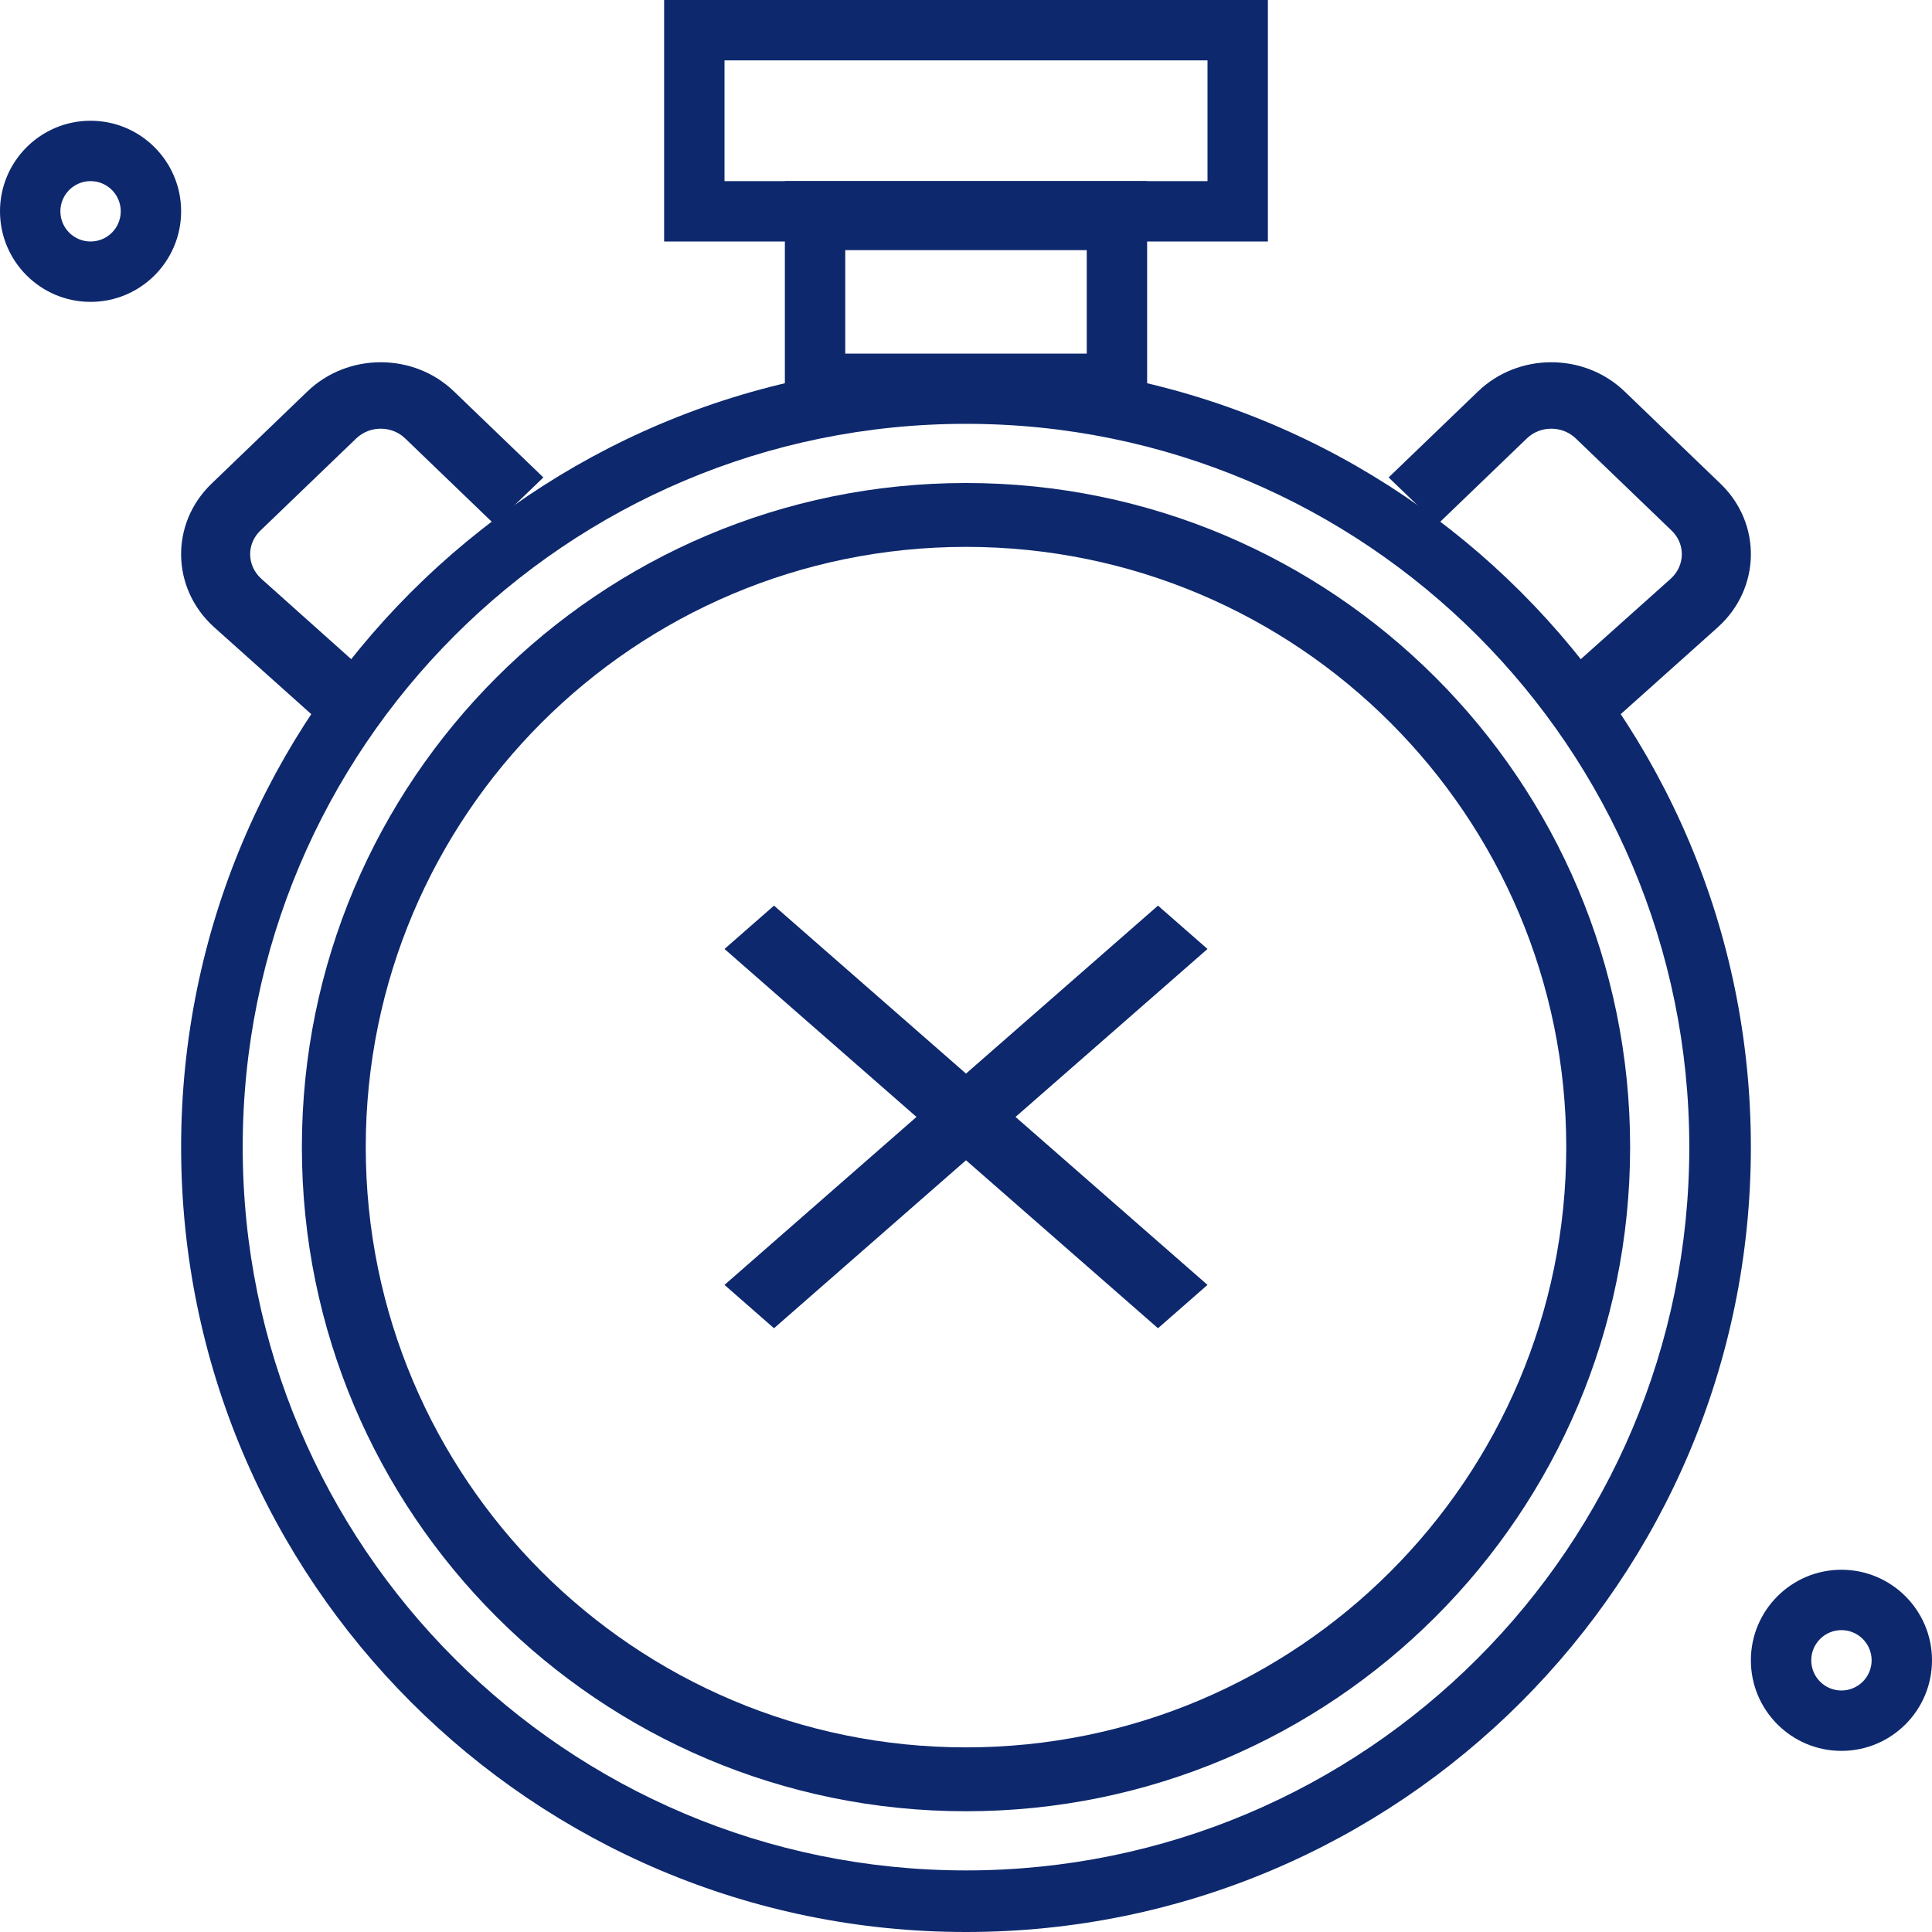
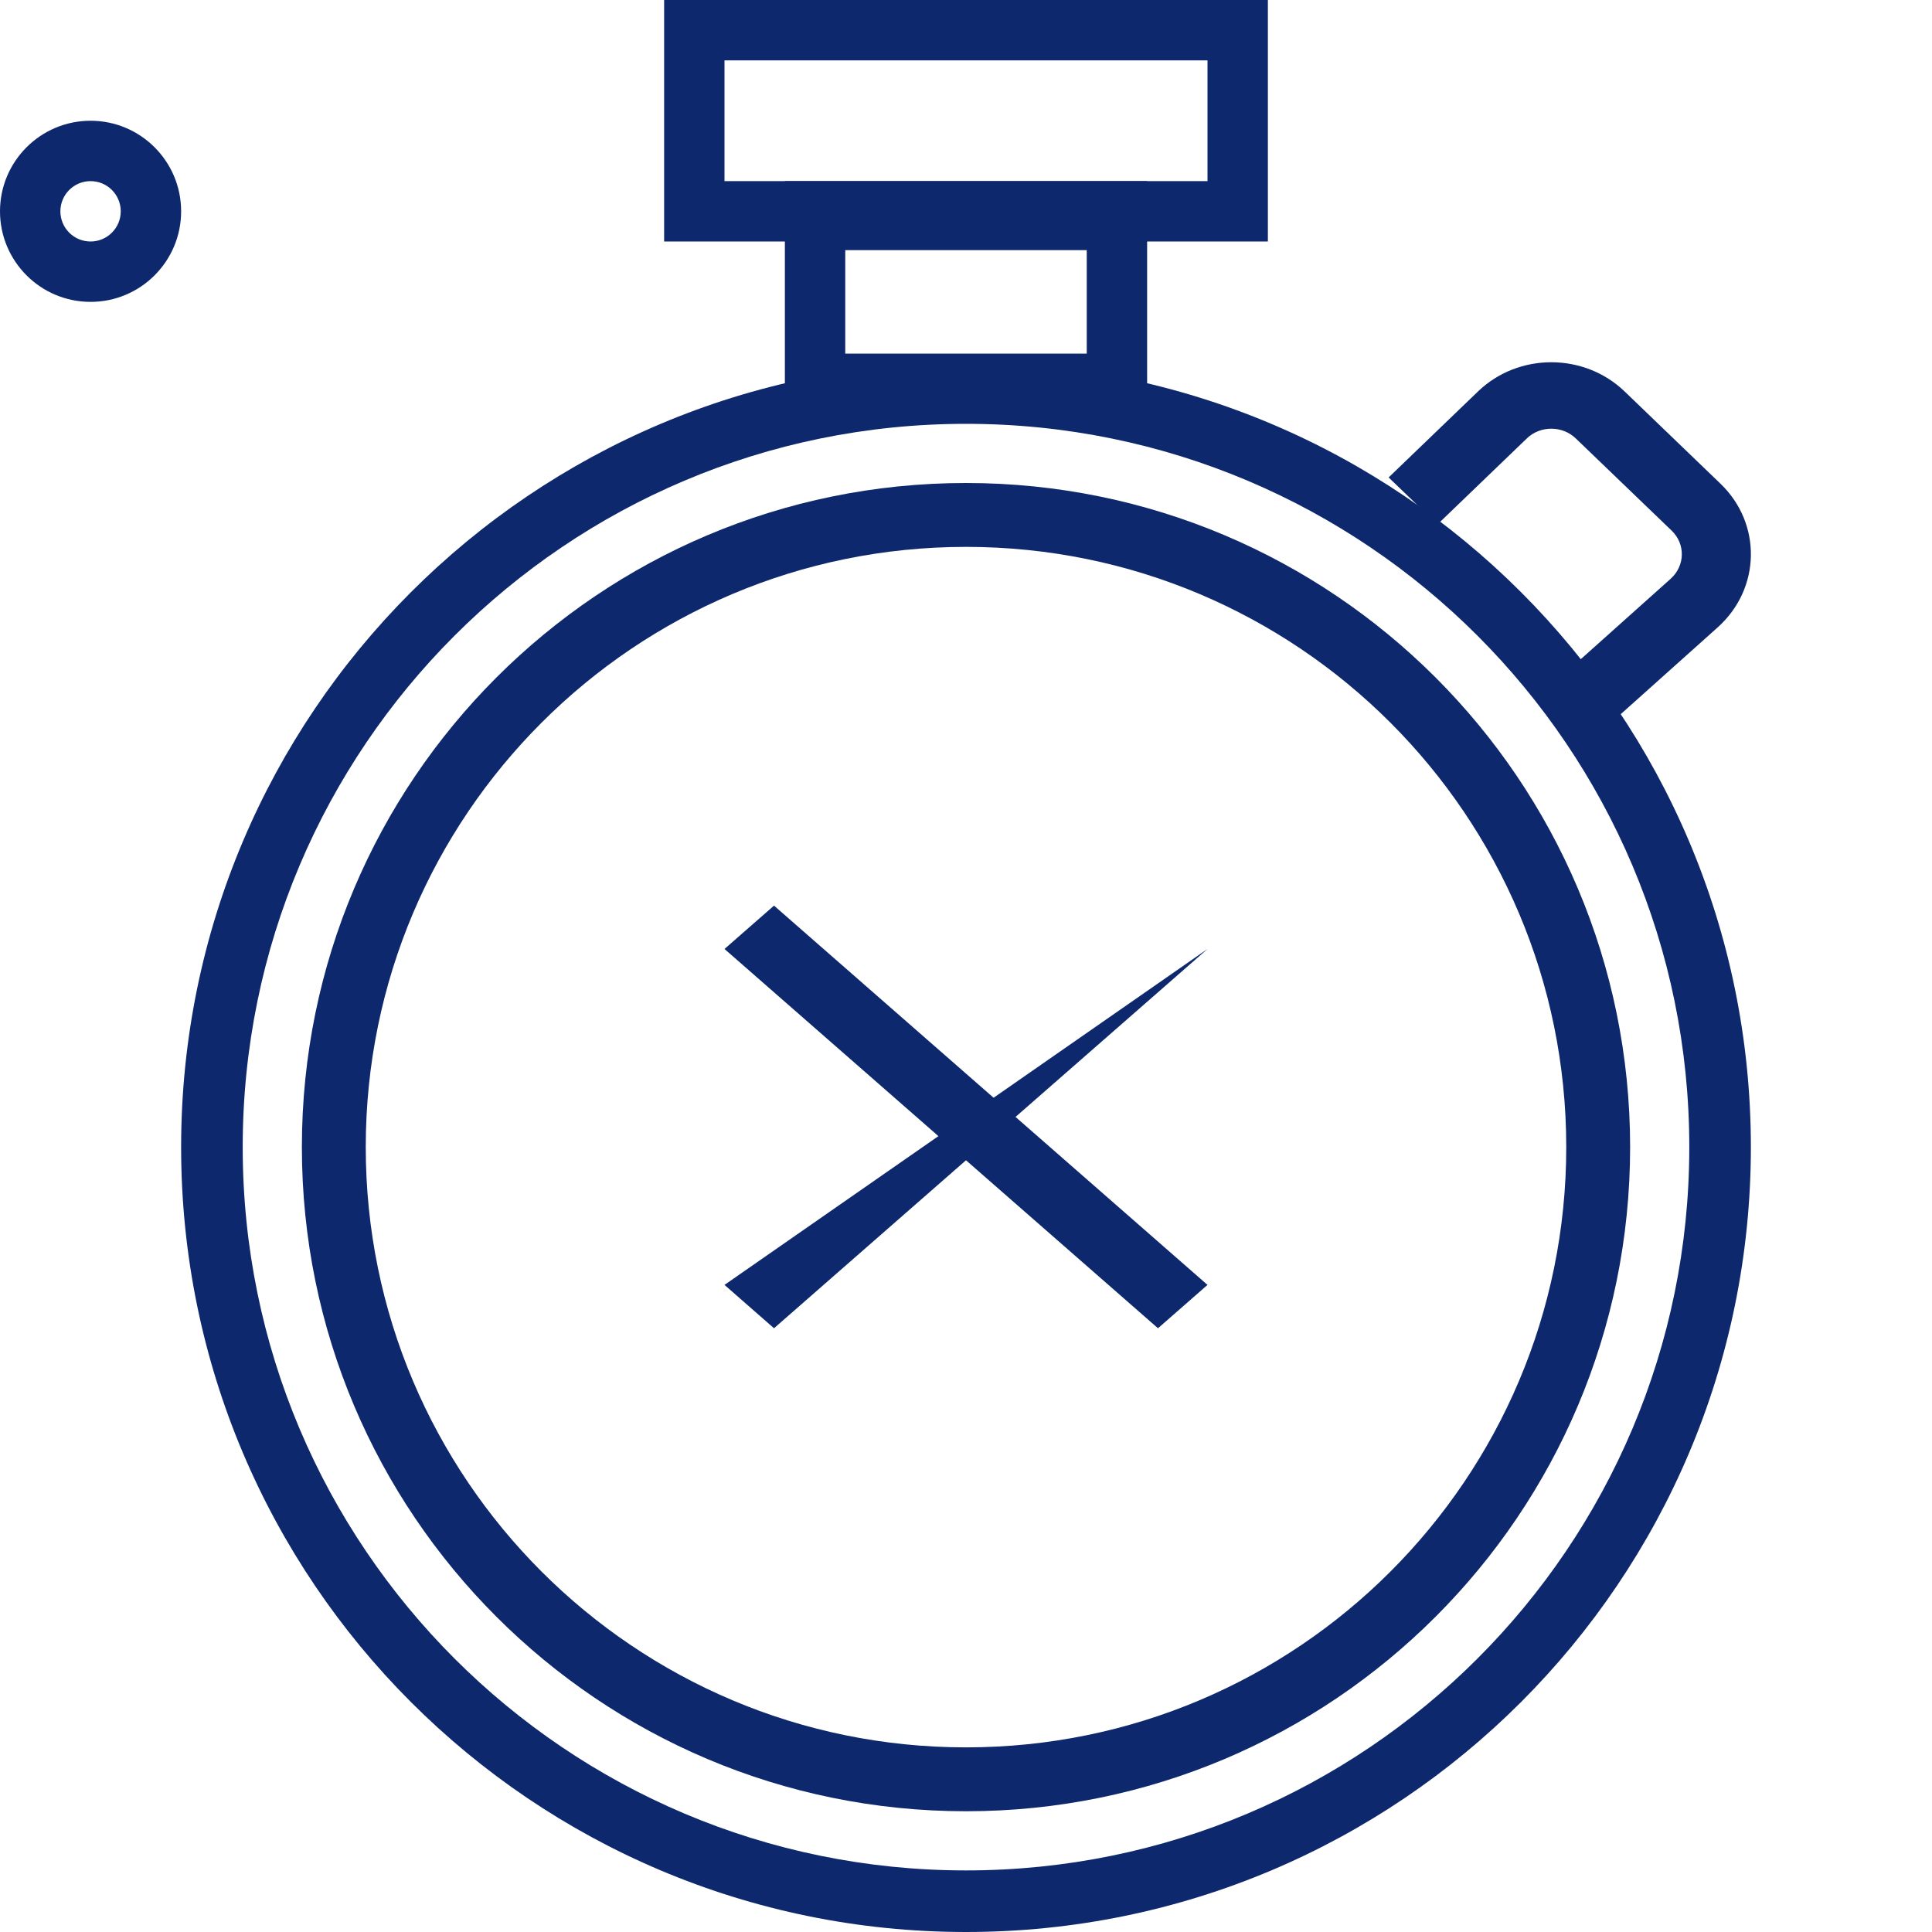
<svg xmlns="http://www.w3.org/2000/svg" width="32" height="32" viewBox="0 0 32 32" fill="none">
  <path fill-rule="evenodd" clip-rule="evenodd" d="M1.5 3C1.224 3 1 3.224 1 3.5C1 3.776 1.224 4 1.5 4C1.776 4 2 3.776 2 3.5C2 3.224 1.776 3 1.5 3ZM0 3.5C0 2.672 0.672 2 1.5 2C2.328 2 3 2.672 3 3.5C3 4.328 2.328 5 1.5 5C0.672 5 0 4.328 0 3.5Z" fill="#0D286D" />
-   <path fill-rule="evenodd" clip-rule="evenodd" d="M30.5 27C30.224 27 30 27.224 30 27.5C30 27.776 30.224 28 30.5 28C30.776 28 31 27.776 31 27.5C31 27.224 30.776 27 30.5 27ZM29 27.5C29 26.672 29.672 26 30.5 26C31.328 26 32 26.672 32 27.5C32 28.328 31.328 29 30.5 29C29.672 29 29 28.328 29 27.5Z" fill="#0D286D" />
  <path fill-rule="evenodd" clip-rule="evenodd" d="M16 7.02C9.383 7.02 4.02 12.383 4.02 19C4.02 25.617 9.383 30.98 16 30.98C22.617 30.98 27.98 25.617 27.98 19C27.98 12.383 22.617 7.02 16 7.02ZM3 19C3 11.82 8.82 6 16 6C23.18 6 29 11.82 29 19C29 26.18 23.18 32 16 32C8.82 32 3 26.18 3 19Z" fill="#0D286D" />
  <path fill-rule="evenodd" clip-rule="evenodd" d="M16 9.058C10.509 9.058 6.058 13.509 6.058 19C6.058 24.491 10.509 28.942 16 28.942C21.491 28.942 25.942 24.491 25.942 19C25.942 13.509 21.491 9.058 16 9.058ZM5 19C5 12.925 9.925 8 16 8C22.075 8 27 12.925 27 19C27 25.075 22.075 30 16 30C9.925 30 5 25.075 5 19Z" fill="#0D286D" />
  <path fill-rule="evenodd" clip-rule="evenodd" d="M11 0H21V4H11V0ZM12 1V3H20V1H12Z" fill="#0D286D" />
  <path fill-rule="evenodd" clip-rule="evenodd" d="M13 3H19V7H13V3ZM14 4.143V5.857H18V4.143H14Z" fill="#0D286D" />
  <path fill-rule="evenodd" clip-rule="evenodd" d="M26.099 7.261C25.876 7.047 25.512 7.047 25.29 7.261L23.809 8.686L23 7.908L24.481 6.483C25.15 5.839 26.238 5.839 26.908 6.483L28.497 8.012C29.184 8.673 29.165 9.745 28.456 10.386L28.454 10.388L28.454 10.388L26.653 12L25.874 11.194L27.673 9.585C27.673 9.584 27.673 9.584 27.674 9.584C27.913 9.366 27.916 9.009 27.689 8.79L26.099 7.261Z" fill="#0D286D" />
-   <path fill-rule="evenodd" clip-rule="evenodd" d="M5.092 6.483C5.762 5.839 6.85 5.839 7.519 6.483L9 7.908L8.191 8.686L6.71 7.261C6.488 7.047 6.124 7.047 5.901 7.261L4.311 8.79C4.083 9.009 4.087 9.366 4.326 9.584C4.327 9.584 4.327 9.584 4.327 9.585L6.126 11.194L5.347 12L3.544 10.386C2.835 9.745 2.816 8.673 3.503 8.012L5.092 6.483Z" fill="#0D286D" />
-   <path fill-rule="evenodd" clip-rule="evenodd" d="M20 15.718L12.82 22L12 21.282L19.18 15L20 15.718Z" fill="#0D286D" />
+   <path fill-rule="evenodd" clip-rule="evenodd" d="M20 15.718L12.82 22L12 21.282L20 15.718Z" fill="#0D286D" />
  <path fill-rule="evenodd" clip-rule="evenodd" d="M19.18 22L12 15.718L12.82 15L20 21.282L19.18 22Z" fill="#0D286D" />
</svg>